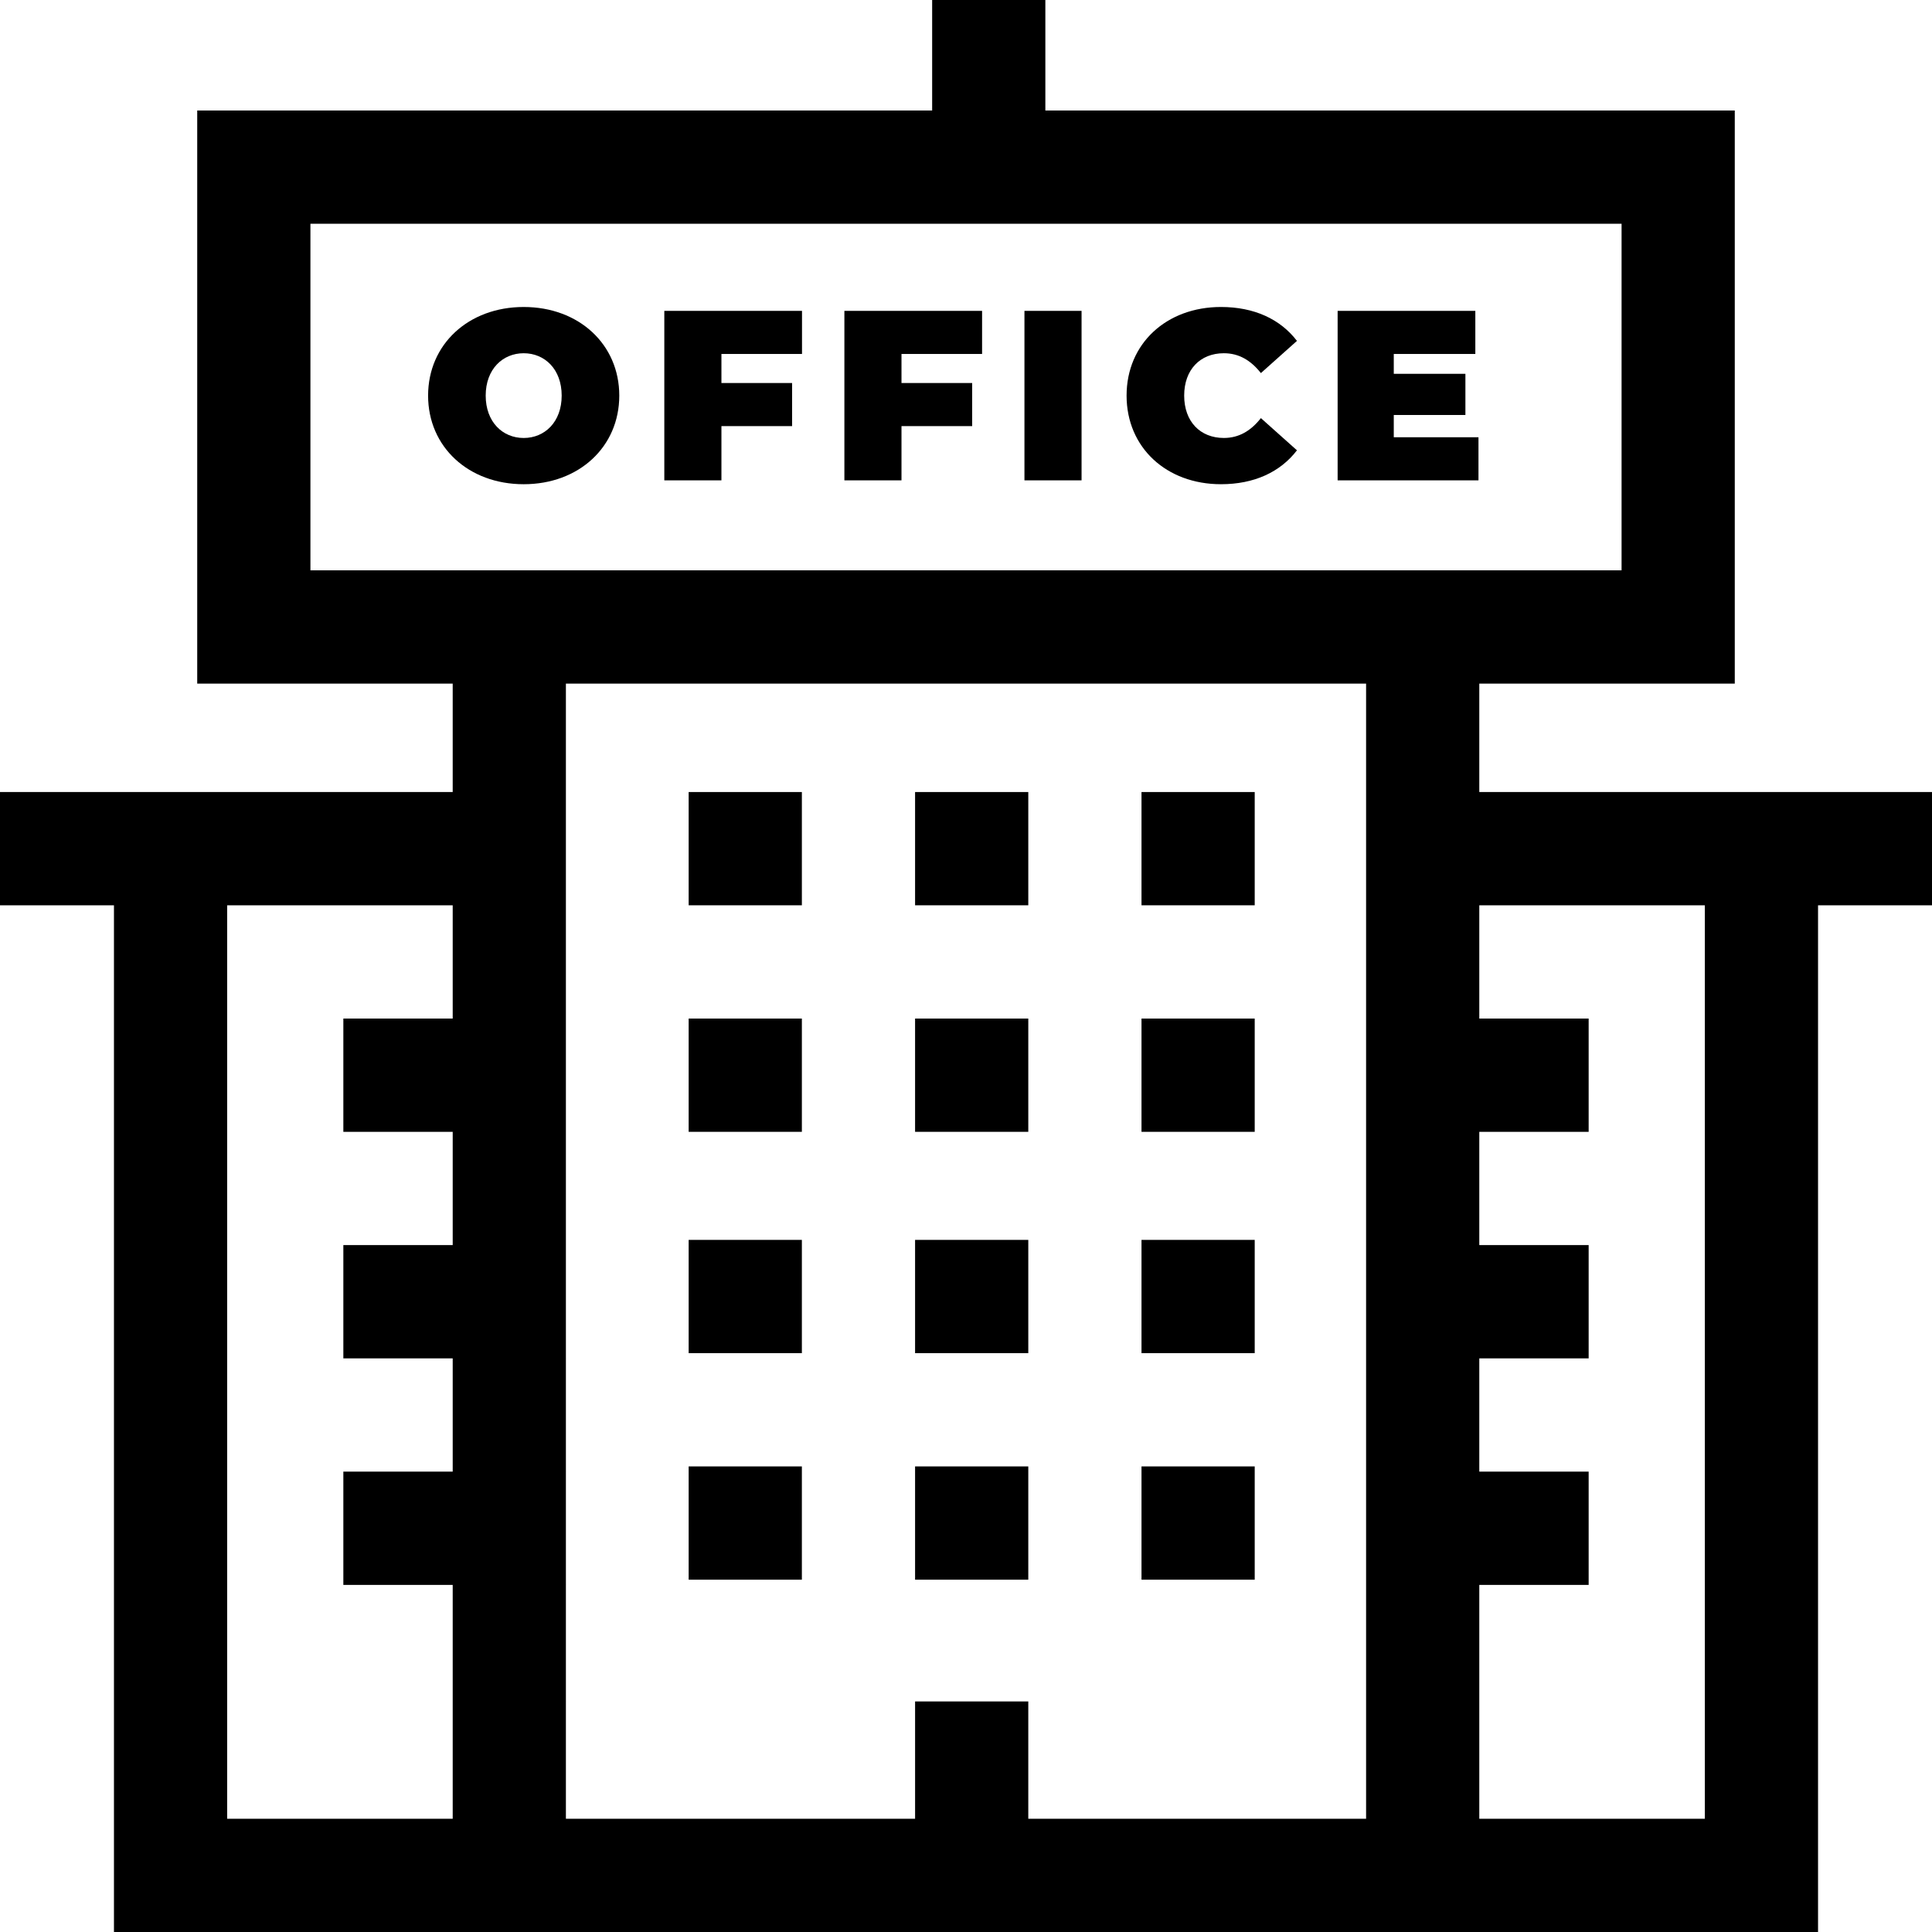
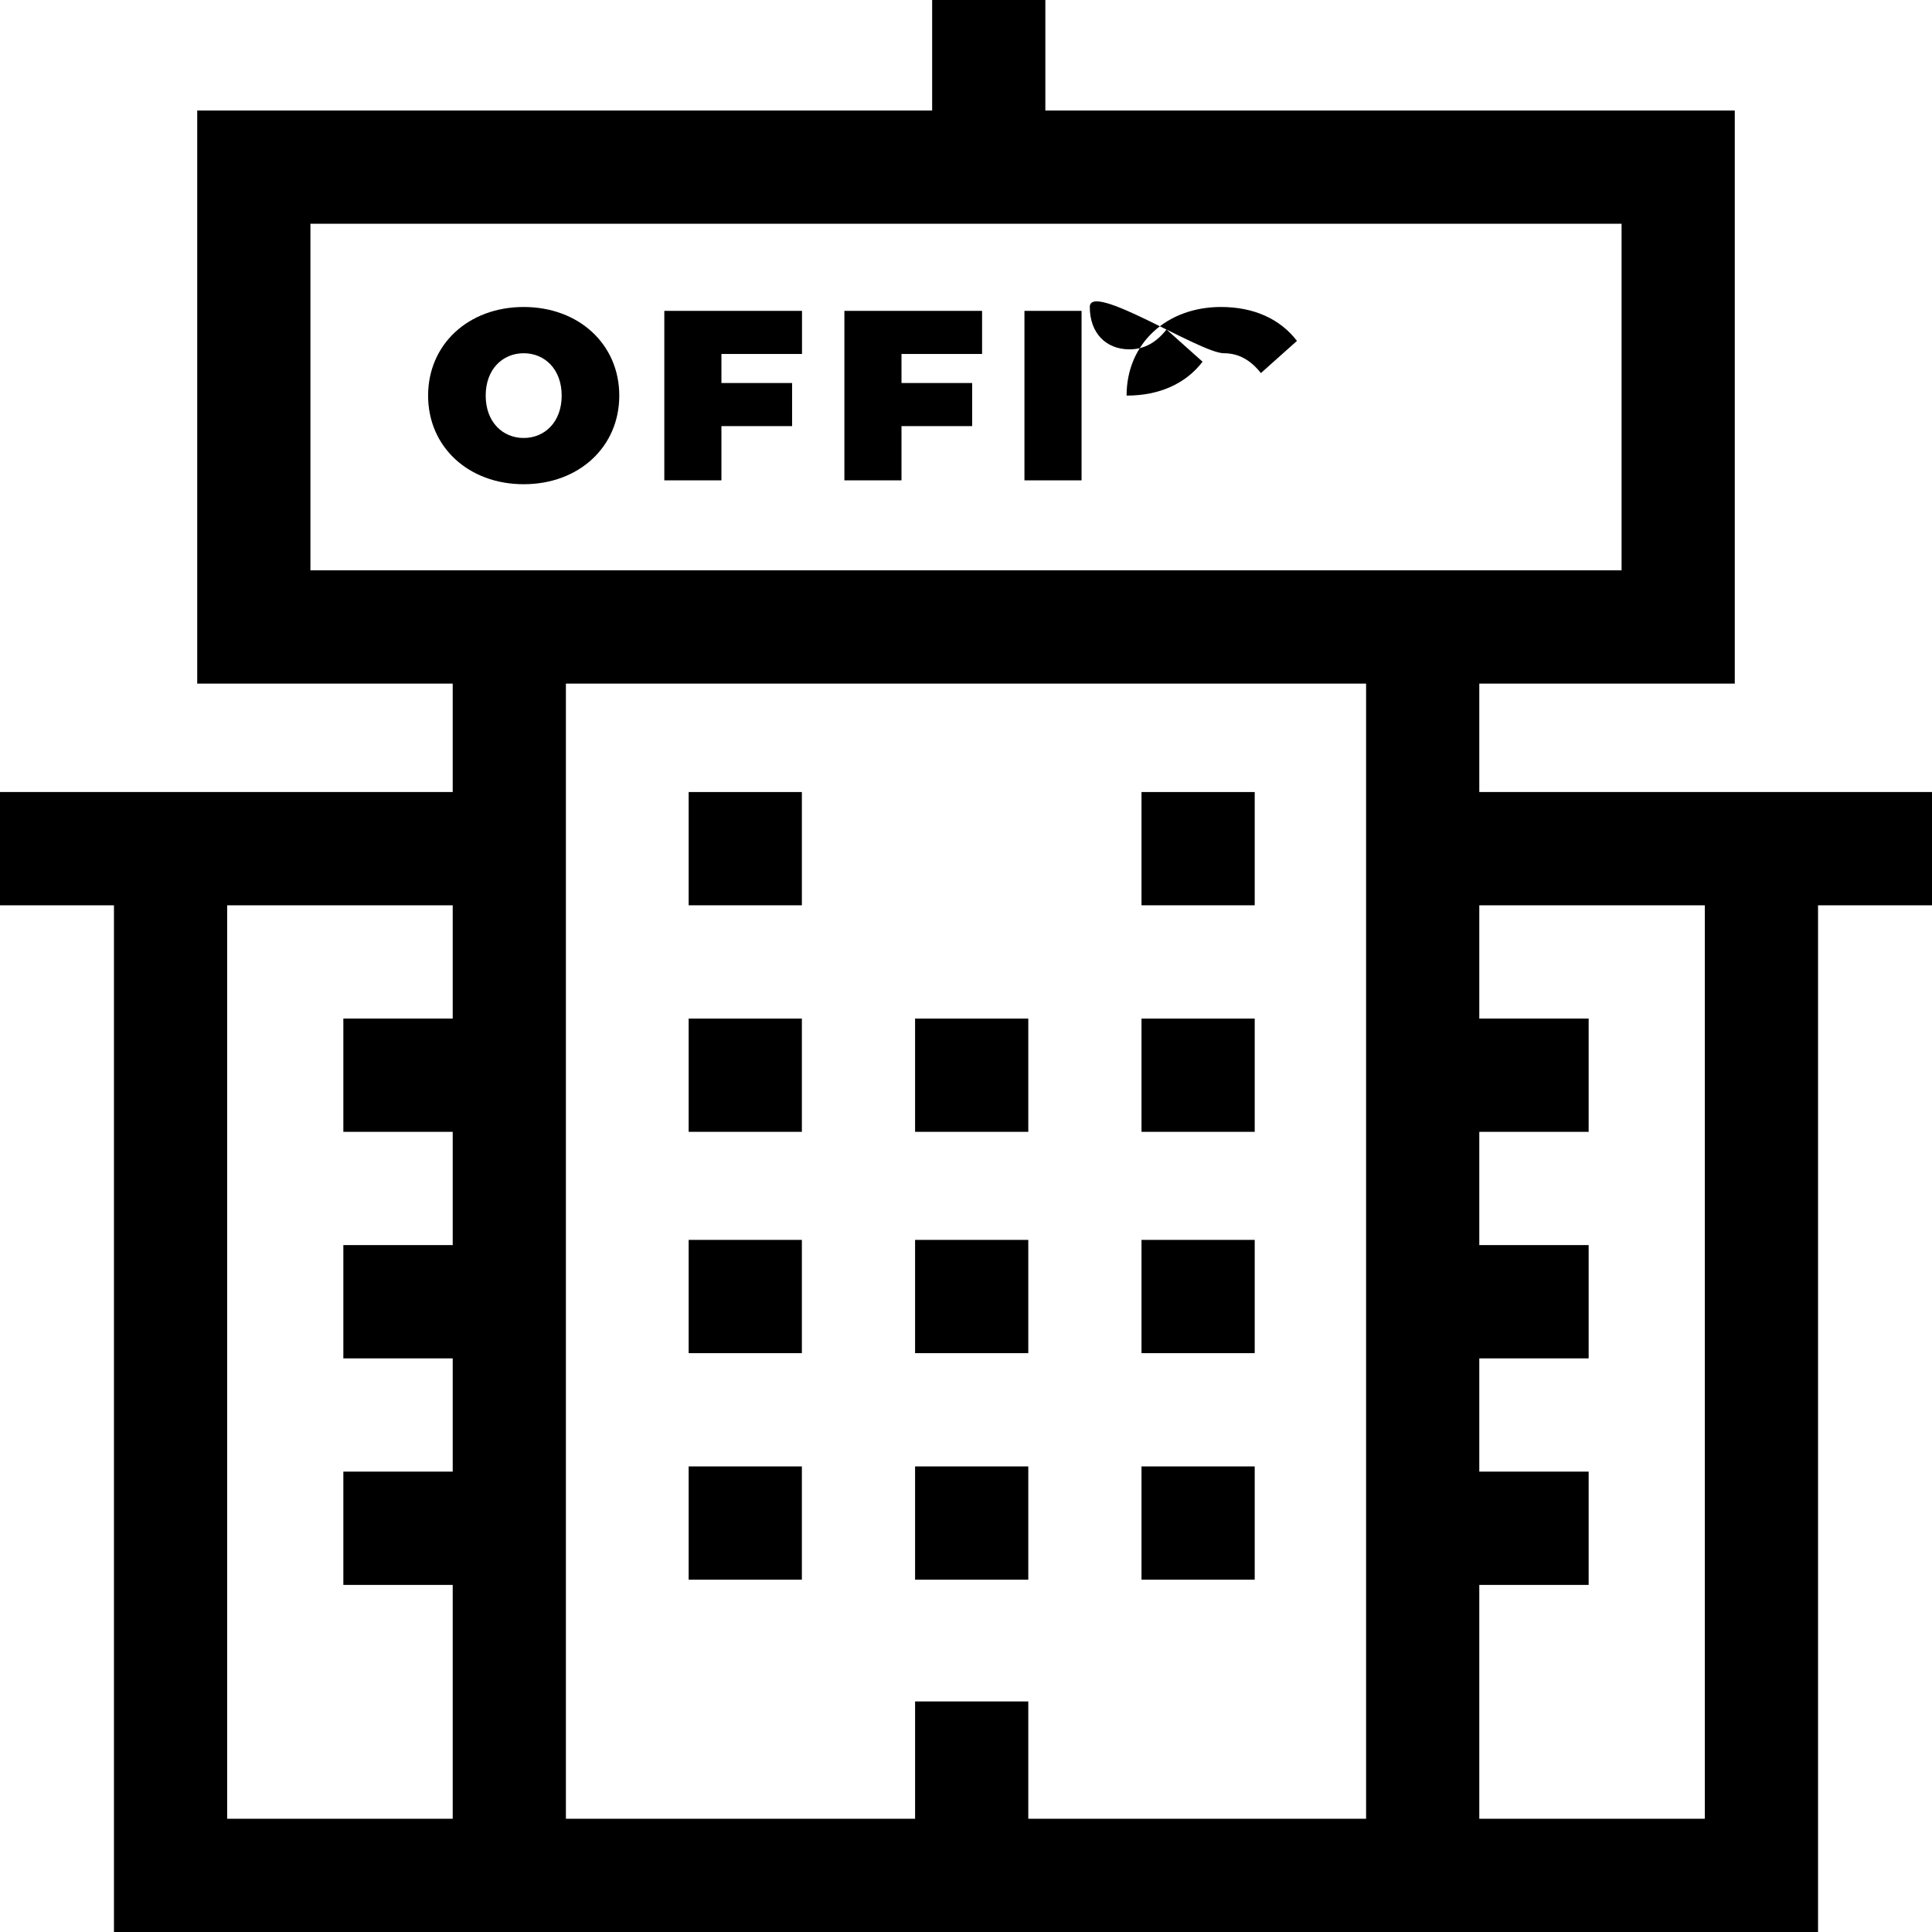
<svg xmlns="http://www.w3.org/2000/svg" id="Capa_1" x="0px" y="0px" viewBox="0 0 512 512" style="enable-background:new 0 0 512 512;" xml:space="preserve" width="512" height="512">
  <g>
    <rect x="182.502" y="328.583" width="30.002" height="30.015" />
    <rect x="242.506" y="328.583" width="30.002" height="30.015" />
    <rect x="182.502" y="388.617" width="30.002" height="30.015" />
    <rect x="242.506" y="388.617" width="30.002" height="30.015" />
    <rect x="182.502" y="269.931" width="30.002" height="30.015" />
    <rect x="242.506" y="269.931" width="30.002" height="30.015" />
    <rect x="302.51" y="328.583" width="30.002" height="30.015" />
    <rect x="302.51" y="388.617" width="30.002" height="30.015" />
    <rect x="302.51" y="269.931" width="30.002" height="30.015" />
    <rect x="182.502" y="209.897" width="30.002" height="30.015" />
-     <rect x="242.506" y="209.897" width="30.002" height="30.015" />
    <rect x="302.51" y="209.897" width="30.002" height="30.015" />
    <path d="M138.782,81.356c-14.622,0-25.332,9.881-25.332,23.484c0,13.602,10.71,23.484,25.332,23.484s25.333-9.882,25.333-23.484   C164.115,91.237,153.404,81.356,138.782,81.356z M138.782,116.069c-5.579,0-10.068-4.235-10.068-11.228   c0-6.994,4.489-11.229,10.068-11.229c5.58,0,10.069,4.236,10.069,11.229C148.852,111.834,144.362,116.069,138.782,116.069z" />
    <polygon points="176.05,127.298 191.186,127.298 191.186,112.925 209.912,112.925 209.912,101.504 191.186,101.504 191.186,93.804    212.541,93.804 212.541,82.383 176.05,82.383  " />
    <polygon points="223.771,127.298 238.905,127.298 238.905,112.925 257.632,112.925 257.632,101.504 238.905,101.504    238.905,93.804 260.262,93.804 260.262,82.383 223.771,82.383  " />
    <rect x="271.49" y="82.383" width="15.135" height="44.915" />
-     <path d="M324.338,93.611c4.04,0,7.183,1.925,9.813,5.261l9.556-8.534c-4.426-5.774-11.352-8.983-20.138-8.983   c-14.43,0-25.012,9.688-25.012,23.484c0,13.795,10.582,23.484,25.012,23.484c8.786,0,15.712-3.209,20.138-8.983l-9.556-8.535   c-2.63,3.337-5.772,5.261-9.813,5.261c-6.285,0-10.518-4.363-10.518-11.228S318.053,93.611,324.338,93.611z" />
-     <polygon points="369.364,109.974 388.348,109.974 388.348,99.065 369.364,99.065 369.364,93.804 390.978,93.804 390.978,82.383    354.486,82.383 354.486,127.298 391.812,127.298 391.812,115.876 369.364,115.876  " />
+     <path d="M324.338,93.611c4.04,0,7.183,1.925,9.813,5.261l9.556-8.534c-4.426-5.774-11.352-8.983-20.138-8.983   c-14.43,0-25.012,9.688-25.012,23.484c8.786,0,15.712-3.209,20.138-8.983l-9.556-8.535   c-2.63,3.337-5.772,5.261-9.813,5.261c-6.285,0-10.518-4.363-10.518-11.228S318.053,93.611,324.338,93.611z" />
    <path d="M512,209.897H392.029v-28.736h67.705V29.285H277.03V0h-30v29.285H52.266v151.876h67.705v28.736H0v30.015h30.2V512H481.8   V239.912H512V209.897z M82.266,151.147V59.3h347.468v91.846h-37.705H119.971H82.266z M60.2,481.985V239.912h59.771v30.019H90.99   v30.015h28.981v30.019H90.99v30.015h28.981v30.019H90.99v30.015h28.981v61.971H60.2z M362.029,481.985h-89.522v-31.079h-30v31.079   h-92.537V181.161h212.059V481.985z M451.8,481.985h-59.771v-61.971h28.981v-30.015h-28.981V359.98h28.981v-30.015h-28.981v-30.019   h28.981v-30.015h-28.981v-30.019H451.8V481.985z" />
  </g>
</svg>